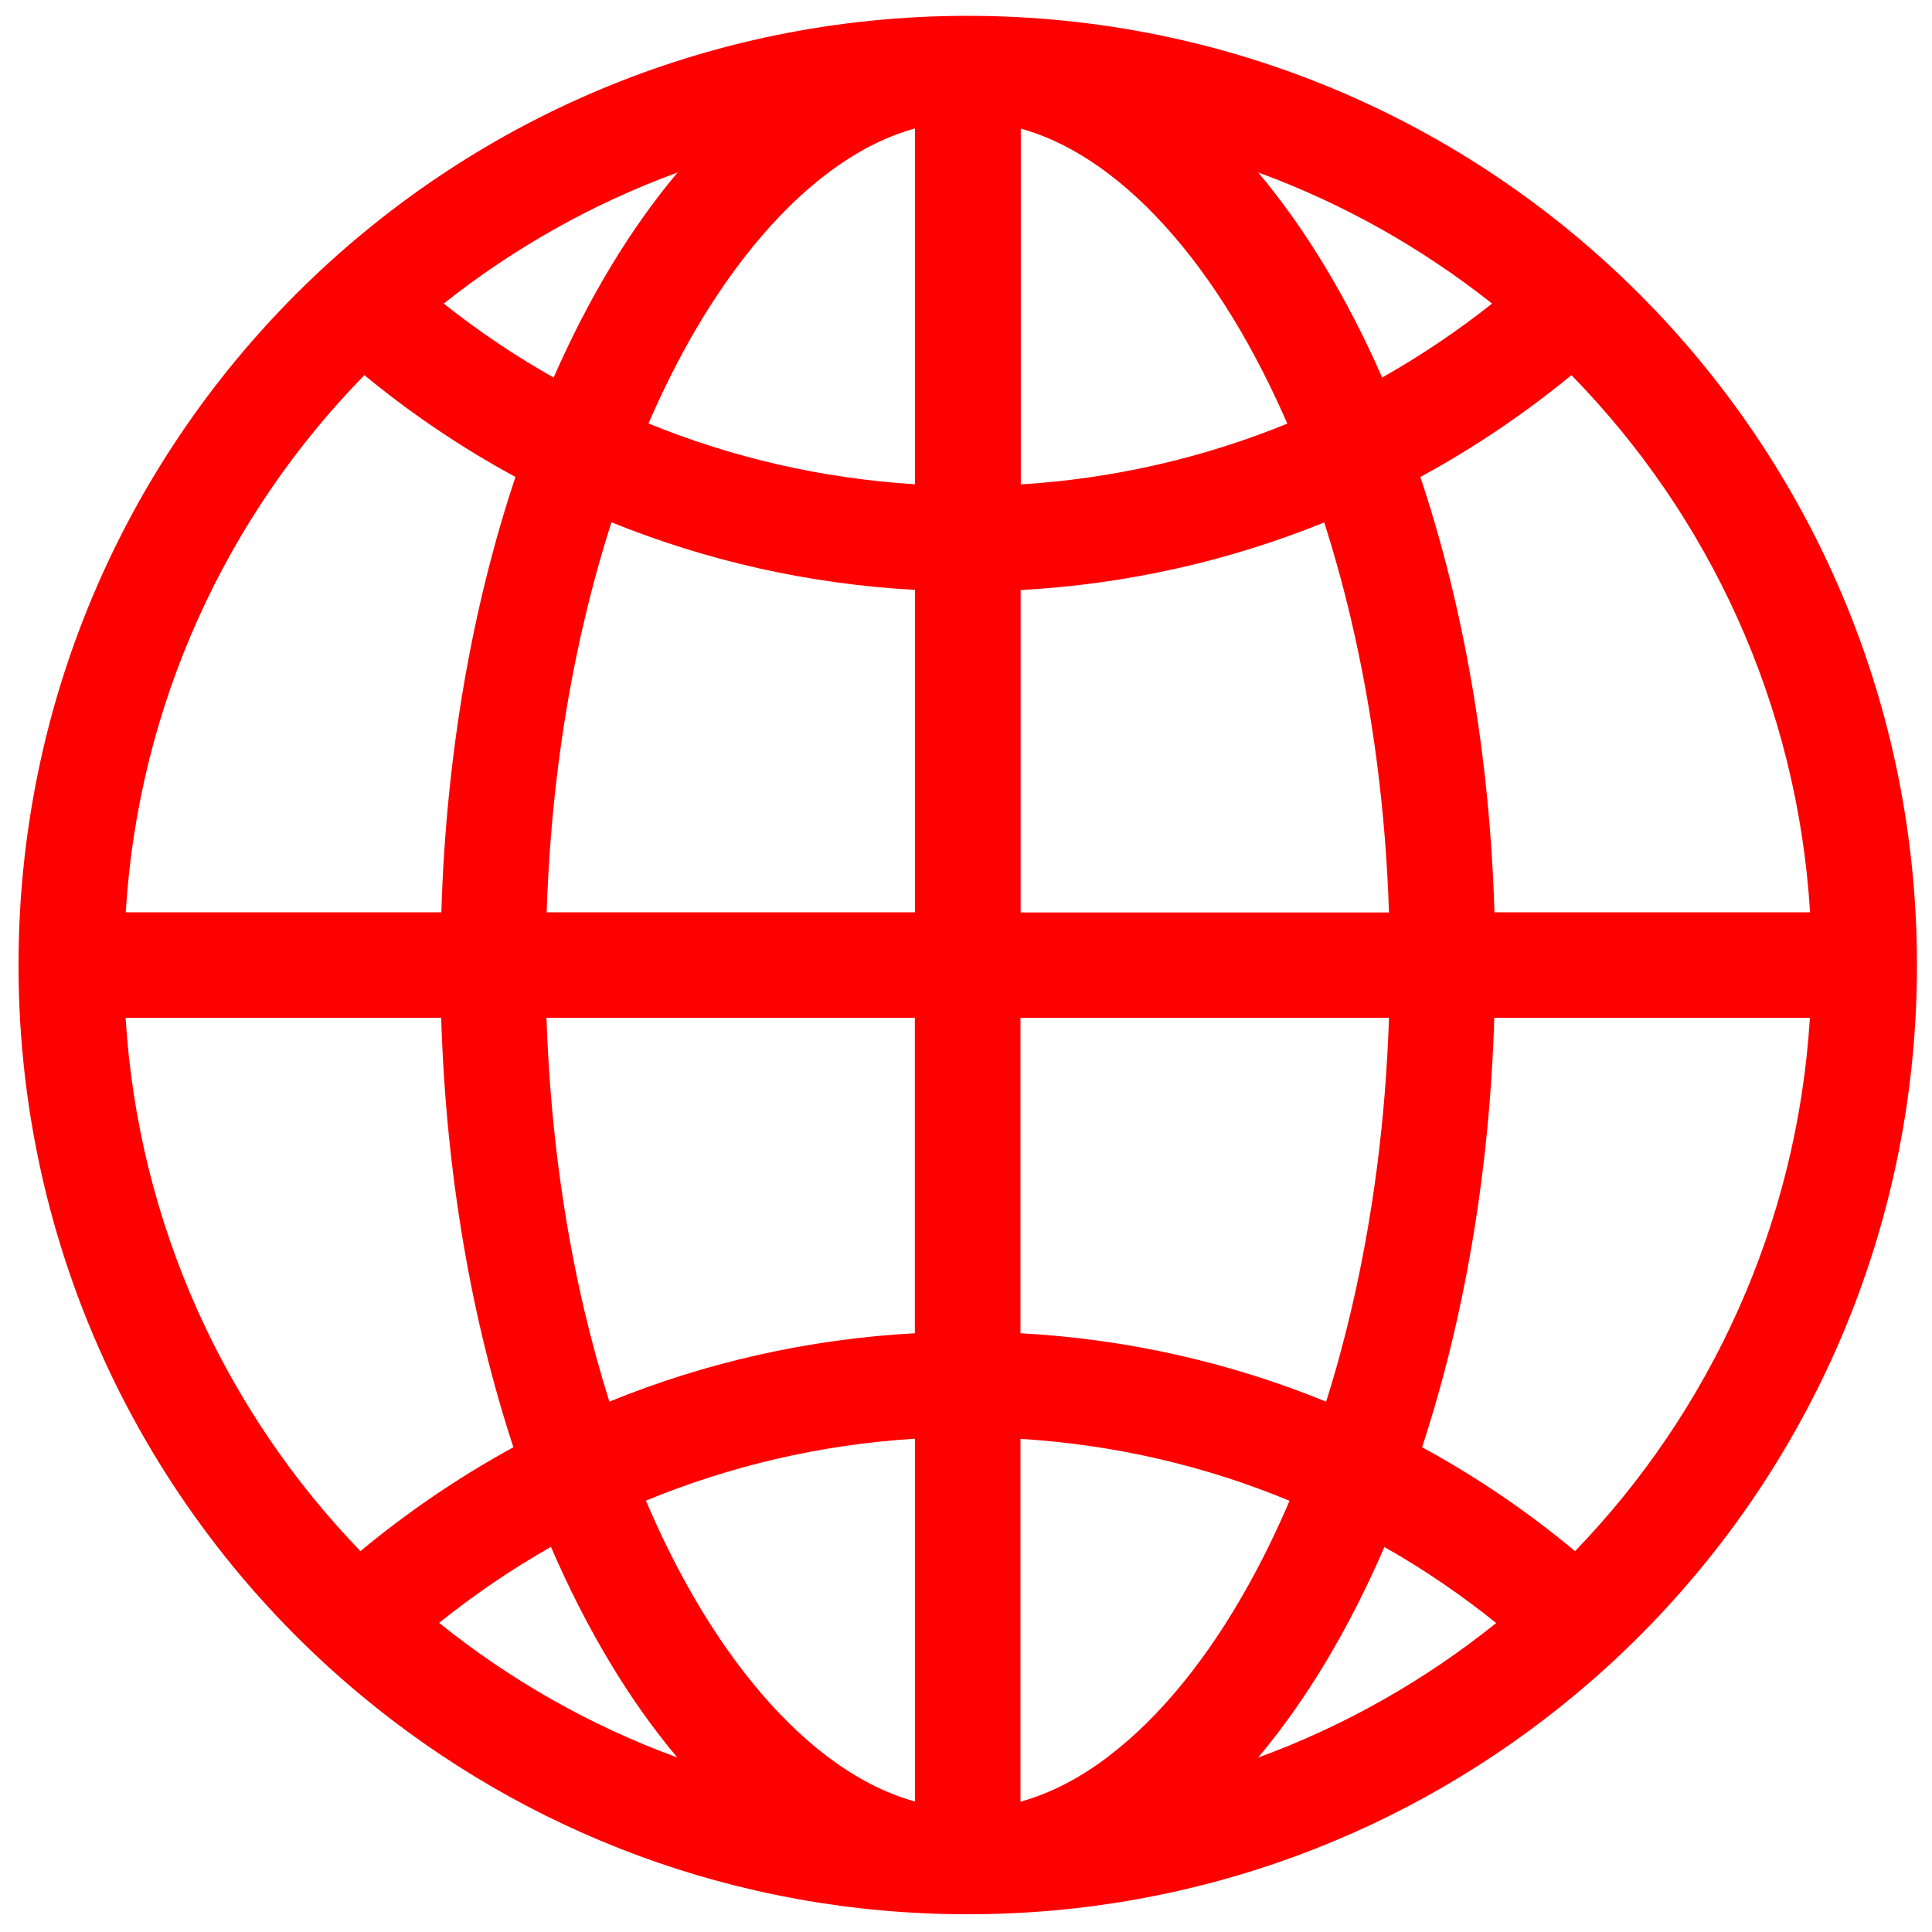
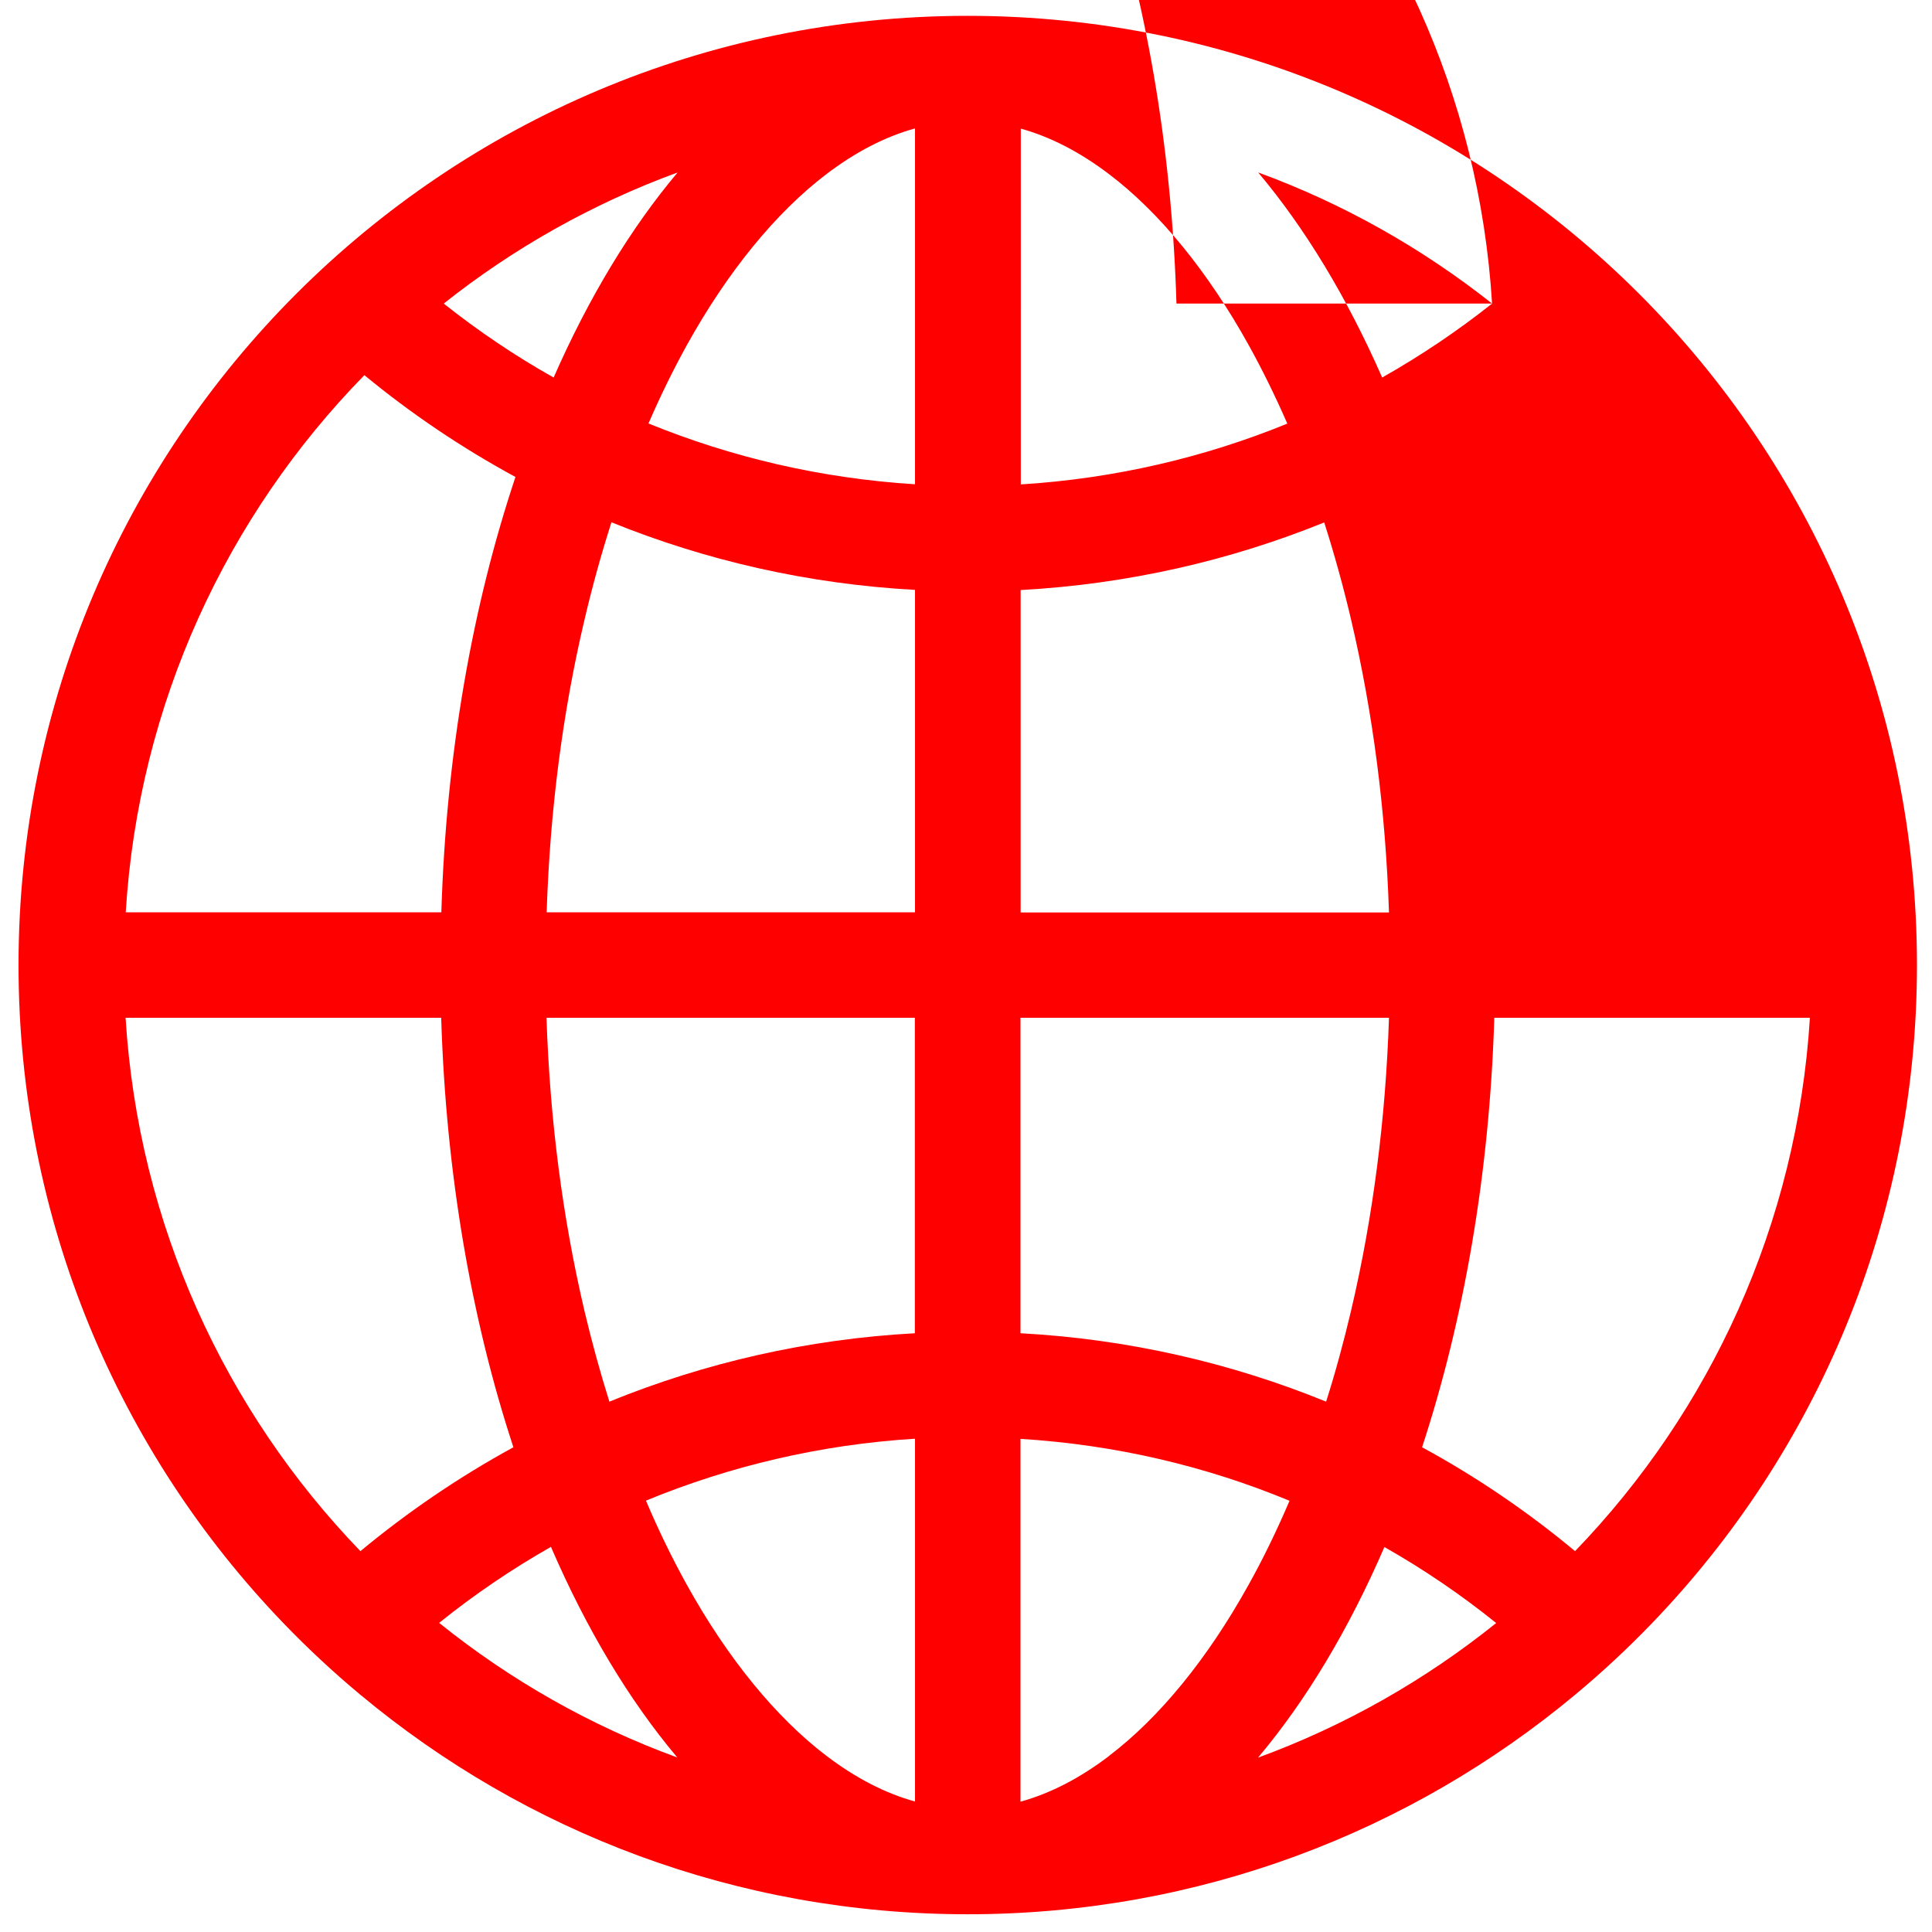
<svg xmlns="http://www.w3.org/2000/svg" id="Calque_1" viewBox="0 0 122 122">
  <defs>
    <style>.cls-1{fill:red;}</style>
  </defs>
  <g id="b">
    <g id="c">
-       <path class="cls-1" d="M114.39,60.94,99.46,97.95c-2.99-2.49-6.22-4.69-9.66-6.56,2.63-8.02,4.26-17.25,4.56-27.12h19.93c-.81,13.06-6.3,24.84-14.83,33.68M79.44,110.99c3.05-3.62,5.74-8.12,7.98-13.3,2.49,1.41,4.85,3.02,7.06,4.8-4.48,3.6-9.55,6.49-15.04,8.5M70.04,110.88c-1.84,1.4-3.71,2.37-5.6,2.89v-22.91c5.99.37,11.71,1.72,16.99,3.91-.8,1.87-1.66,3.65-2.6,5.33-2.57,4.63-5.61,8.36-8.8,10.78M61.1,7.66,57.78,30.58c-5.93-.37-11.59-1.7-16.83-3.84.75-1.73,1.56-3.39,2.43-4.96,2.57-4.63,5.62-8.36,8.8-10.78,1.84-1.4,3.71-2.37,5.6-2.89v22.48h0ZM57.78,57.61h-23.26c.21-6.4,1-12.6,2.39-18.48.5-2.13,1.07-4.18,1.7-6.15,5.97,2.42,12.42,3.9,19.17,4.27v20.36ZM57.78,84.19c-6.8.37-13.29,1.87-19.3,4.32-.58-1.85-1.11-3.77-1.58-5.76-1.38-5.88-2.18-12.08-2.39-18.48h23.26v19.92h.01ZM57.78,113.76c-1.89-.52-3.76-1.49-5.6-2.89-3.18-2.42-6.23-6.15-8.8-10.78-.93-1.68-1.8-3.46-2.59-5.33,5.29-2.18,11.01-3.54,16.99-3.91v22.91ZM27.73,102.48c2.21-1.78,4.58-3.39,7.06-4.8,2.24,5.18,4.93,9.68,7.98,13.3-5.5-2.01-10.57-4.9-15.04-8.5M7.94,64.27h19.92c.3,9.87,1.92,19.09,4.56,27.12-3.44,1.88-6.67,4.08-9.66,6.56-8.53-8.84-14.02-20.62-14.83-33.68M7.82,60.95,23.01,23.69c2.96,2.44,6.15,4.59,9.54,6.43-2.71,8.11-4.38,17.47-4.68,27.49H7.94c.81-13.18,6.4-25.06,15.07-33.92M42.79,10.89c-2.98,3.54-5.62,7.92-7.83,12.95-2.44-1.37-4.76-2.94-6.94-4.67,4.41-3.5,9.39-6.31,14.77-8.28M64.45,64.27h23.26c-.21,6.4-1.01,12.6-2.39,18.48-.47,1.99-.99,3.91-1.58,5.76-6.01-2.45-12.5-3.95-19.3-4.32v-19.92h.01ZM64.45,37.26c6.75-.37,13.2-1.85,19.17-4.27.63,1.97,1.2,4.02,1.7,6.15,1.38,5.88,2.18,12.08,2.39,18.48h-23.26s0-20.36,0-20.36ZM64.45,8.12c1.89.52,3.76,1.49,5.6,2.89,3.19,2.42,6.23,6.15,8.8,10.78.87,1.57,1.68,3.22,2.44,4.96-5.24,2.14-10.91,3.47-16.83,3.84V8.12h-.01ZM94.22,19.17c-2.18,1.73-4.5,3.29-6.94,4.67-2.21-5.03-4.85-9.41-7.83-12.95,5.39,1.97,10.36,4.79,14.77,8.28M114.3,57.61h-19.93c-.3-10.02-1.97-19.38-4.68-27.49,3.39-1.84,6.58-4,9.54-6.43,8.67,8.86,14.26,20.74,15.07,33.92M61.11,1C27.98,1,1.17,27.81,1.17,60.94c0,16.14,6.36,30.78,16.72,41.55,1.54,1.6,3.17,3.12,4.88,4.54,10.39,8.65,23.75,13.85,38.34,13.85h0c14.59,0,27.95-5.2,38.34-13.85,1.71-1.42,3.34-2.94,4.88-4.54,10.36-10.77,16.72-25.41,16.72-41.55,0-33.13-26.82-59.94-59.95-59.94" />
+       <path class="cls-1" d="M114.39,60.94,99.46,97.95c-2.99-2.49-6.22-4.69-9.66-6.56,2.63-8.02,4.26-17.25,4.56-27.12h19.93c-.81,13.06-6.3,24.84-14.83,33.68M79.44,110.99c3.05-3.62,5.74-8.12,7.98-13.3,2.49,1.41,4.85,3.02,7.06,4.8-4.48,3.6-9.55,6.49-15.04,8.5M70.04,110.88c-1.84,1.4-3.71,2.37-5.6,2.89v-22.91c5.99.37,11.71,1.72,16.99,3.91-.8,1.87-1.66,3.65-2.6,5.33-2.57,4.63-5.61,8.36-8.8,10.78M61.1,7.66,57.78,30.58c-5.93-.37-11.59-1.7-16.83-3.84.75-1.73,1.56-3.39,2.43-4.96,2.57-4.63,5.62-8.36,8.8-10.78,1.84-1.4,3.71-2.37,5.6-2.89v22.48h0ZM57.78,57.61h-23.26c.21-6.4,1-12.6,2.39-18.48.5-2.13,1.07-4.18,1.7-6.15,5.97,2.42,12.42,3.9,19.17,4.27v20.36ZM57.78,84.19c-6.8.37-13.29,1.87-19.3,4.32-.58-1.85-1.11-3.77-1.58-5.76-1.38-5.88-2.18-12.08-2.39-18.48h23.26v19.92h.01ZM57.78,113.76c-1.89-.52-3.76-1.49-5.6-2.89-3.18-2.42-6.23-6.15-8.8-10.78-.93-1.68-1.8-3.46-2.59-5.33,5.29-2.18,11.01-3.54,16.99-3.91v22.91ZM27.73,102.48c2.21-1.78,4.58-3.39,7.06-4.8,2.24,5.18,4.93,9.68,7.98,13.3-5.5-2.01-10.57-4.9-15.04-8.5M7.94,64.27h19.92c.3,9.87,1.92,19.09,4.56,27.12-3.44,1.88-6.67,4.08-9.66,6.56-8.53-8.84-14.02-20.62-14.83-33.68M7.82,60.95,23.01,23.69c2.96,2.44,6.15,4.59,9.54,6.43-2.71,8.11-4.38,17.47-4.68,27.49H7.94c.81-13.18,6.4-25.06,15.07-33.92M42.79,10.89c-2.98,3.54-5.62,7.92-7.83,12.95-2.44-1.37-4.76-2.94-6.94-4.67,4.41-3.5,9.39-6.31,14.77-8.28M64.45,64.27h23.26c-.21,6.4-1.01,12.6-2.39,18.48-.47,1.99-.99,3.91-1.58,5.76-6.01-2.45-12.5-3.95-19.3-4.32v-19.92h.01ZM64.45,37.26c6.75-.37,13.2-1.85,19.17-4.27.63,1.97,1.2,4.02,1.7,6.15,1.38,5.88,2.18,12.08,2.39,18.48h-23.26s0-20.36,0-20.36ZM64.45,8.12c1.89.52,3.76,1.49,5.6,2.89,3.19,2.42,6.23,6.15,8.8,10.78.87,1.57,1.68,3.22,2.44,4.96-5.24,2.14-10.91,3.47-16.83,3.84V8.12h-.01ZM94.22,19.17c-2.18,1.73-4.5,3.29-6.94,4.67-2.21-5.03-4.85-9.41-7.83-12.95,5.39,1.97,10.36,4.79,14.77,8.28h-19.93c-.3-10.02-1.97-19.38-4.68-27.49,3.39-1.84,6.58-4,9.54-6.43,8.67,8.86,14.26,20.74,15.07,33.92M61.11,1C27.98,1,1.17,27.81,1.17,60.94c0,16.14,6.36,30.78,16.72,41.55,1.54,1.6,3.17,3.12,4.88,4.54,10.39,8.65,23.75,13.85,38.34,13.85h0c14.59,0,27.95-5.2,38.34-13.85,1.71-1.42,3.34-2.94,4.88-4.54,10.36-10.77,16.72-25.41,16.72-41.55,0-33.13-26.82-59.94-59.95-59.94" />
    </g>
  </g>
</svg>